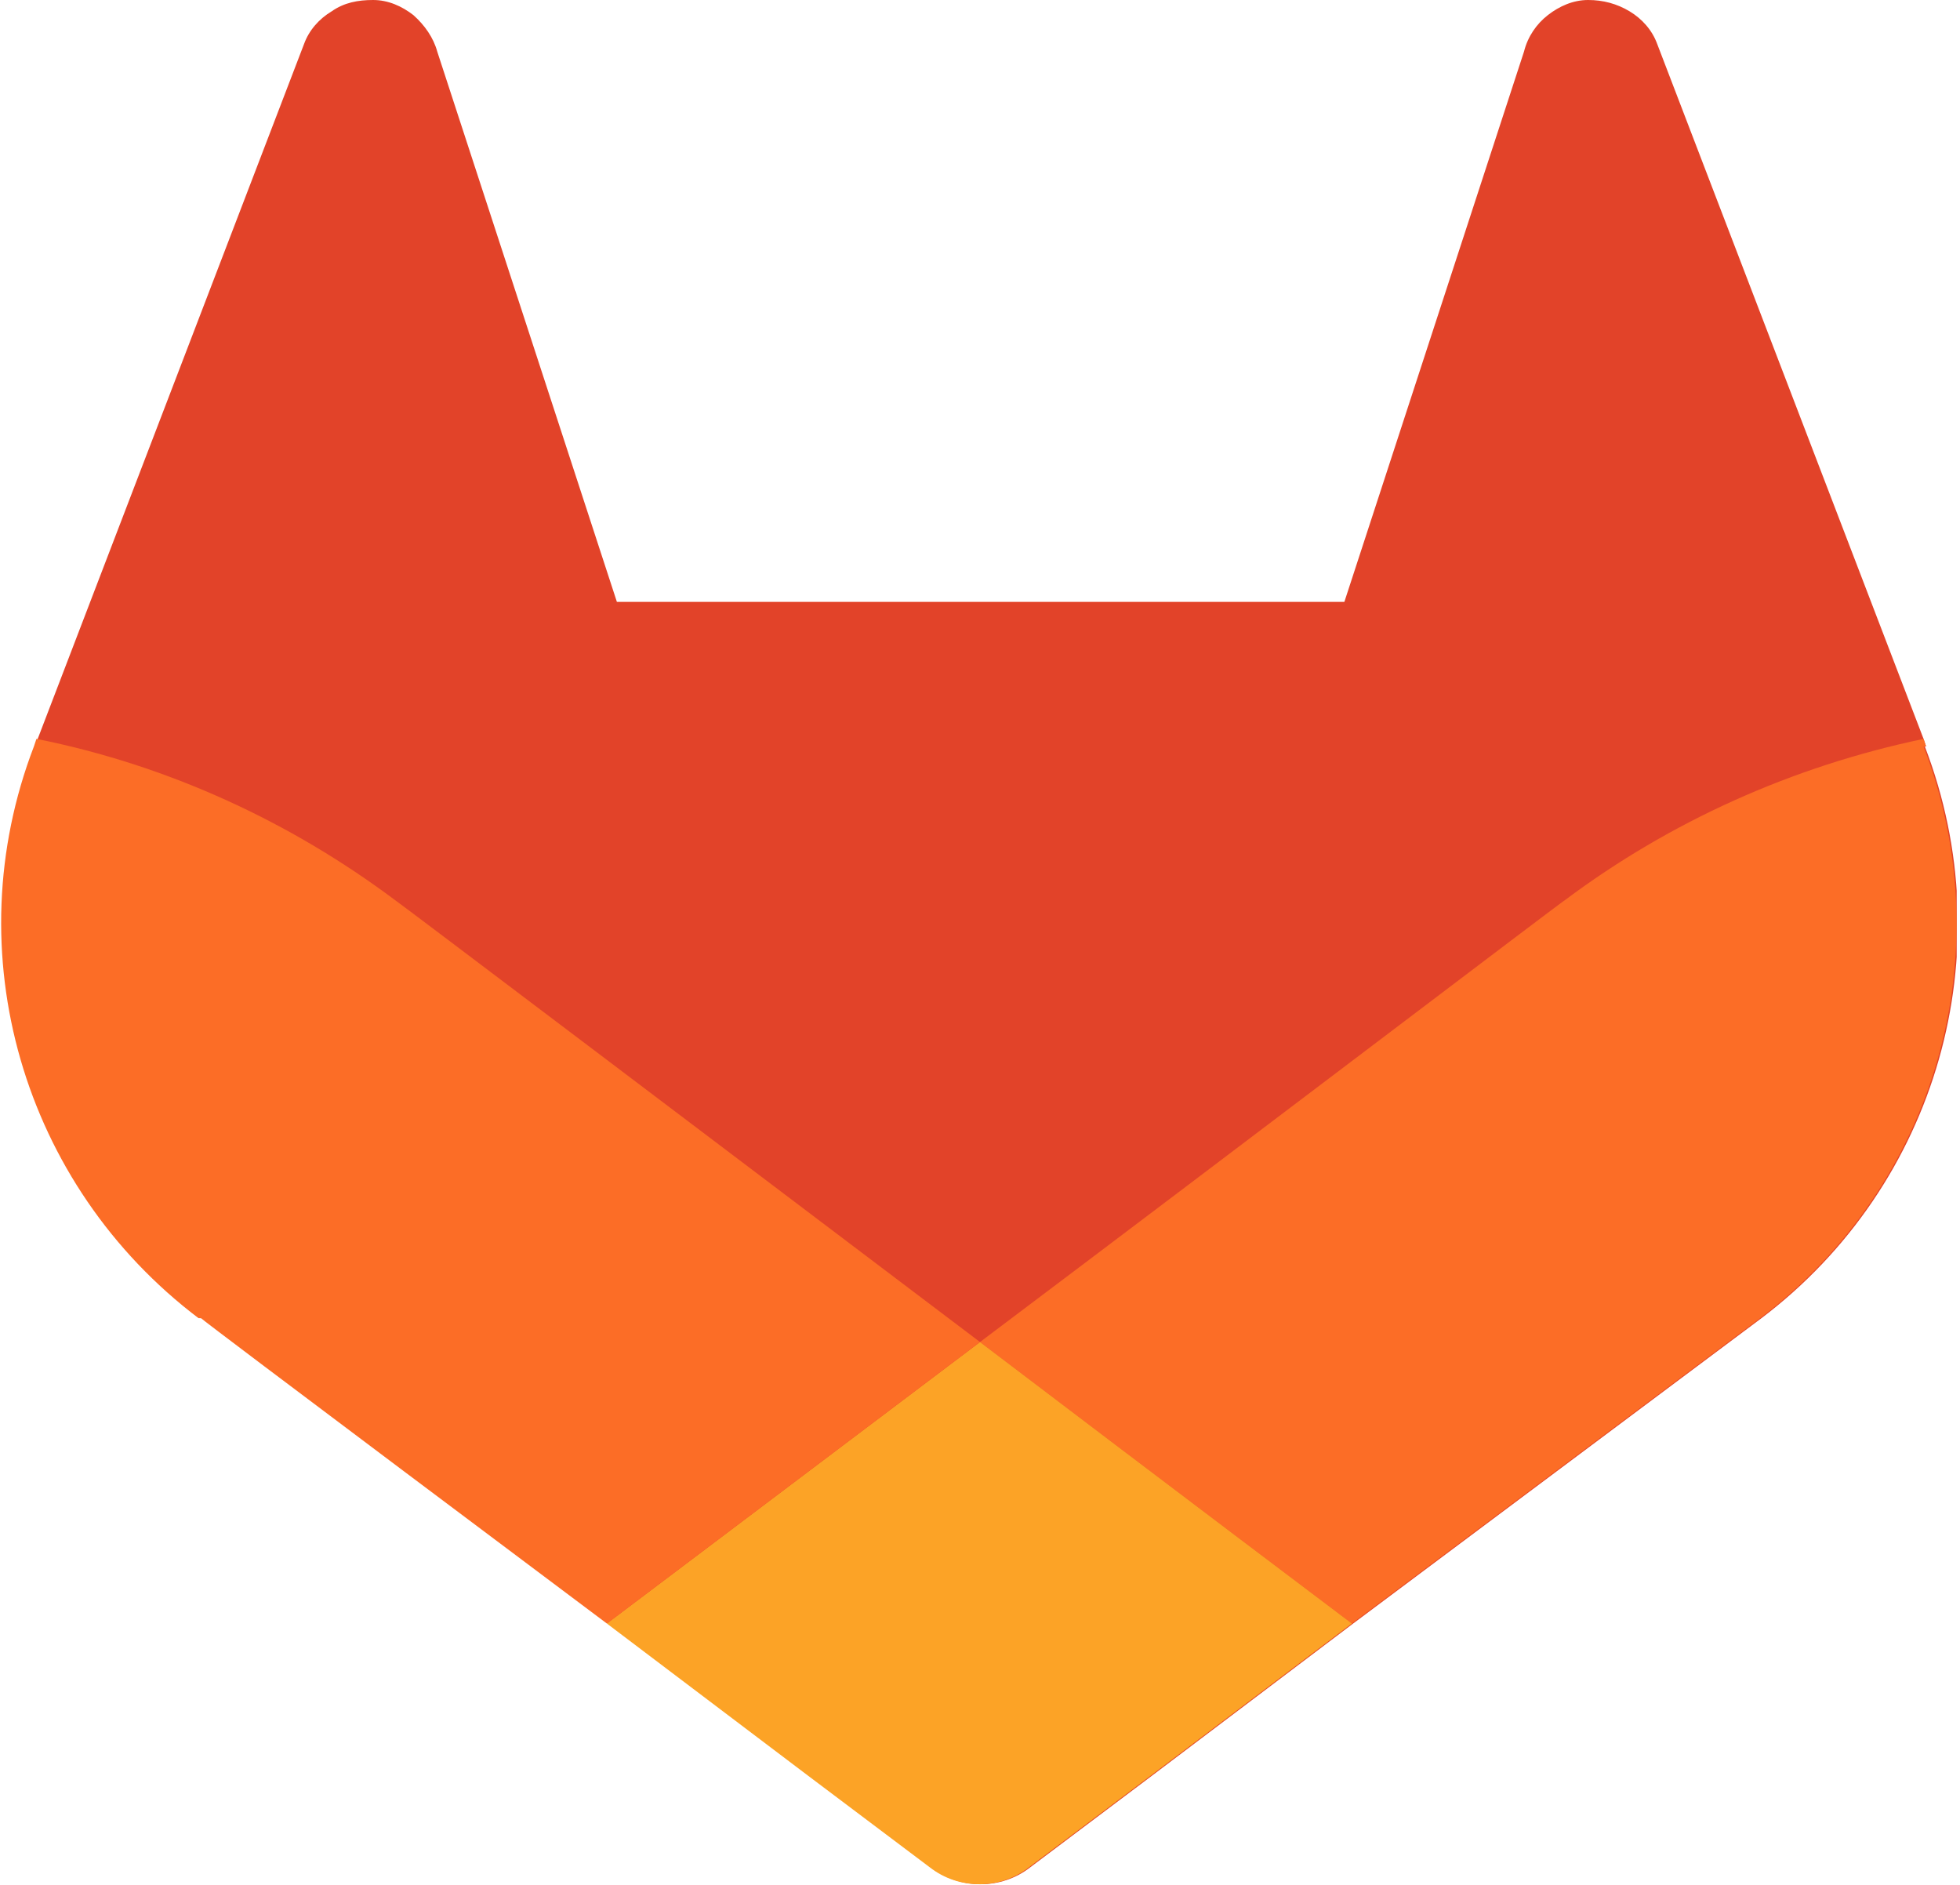
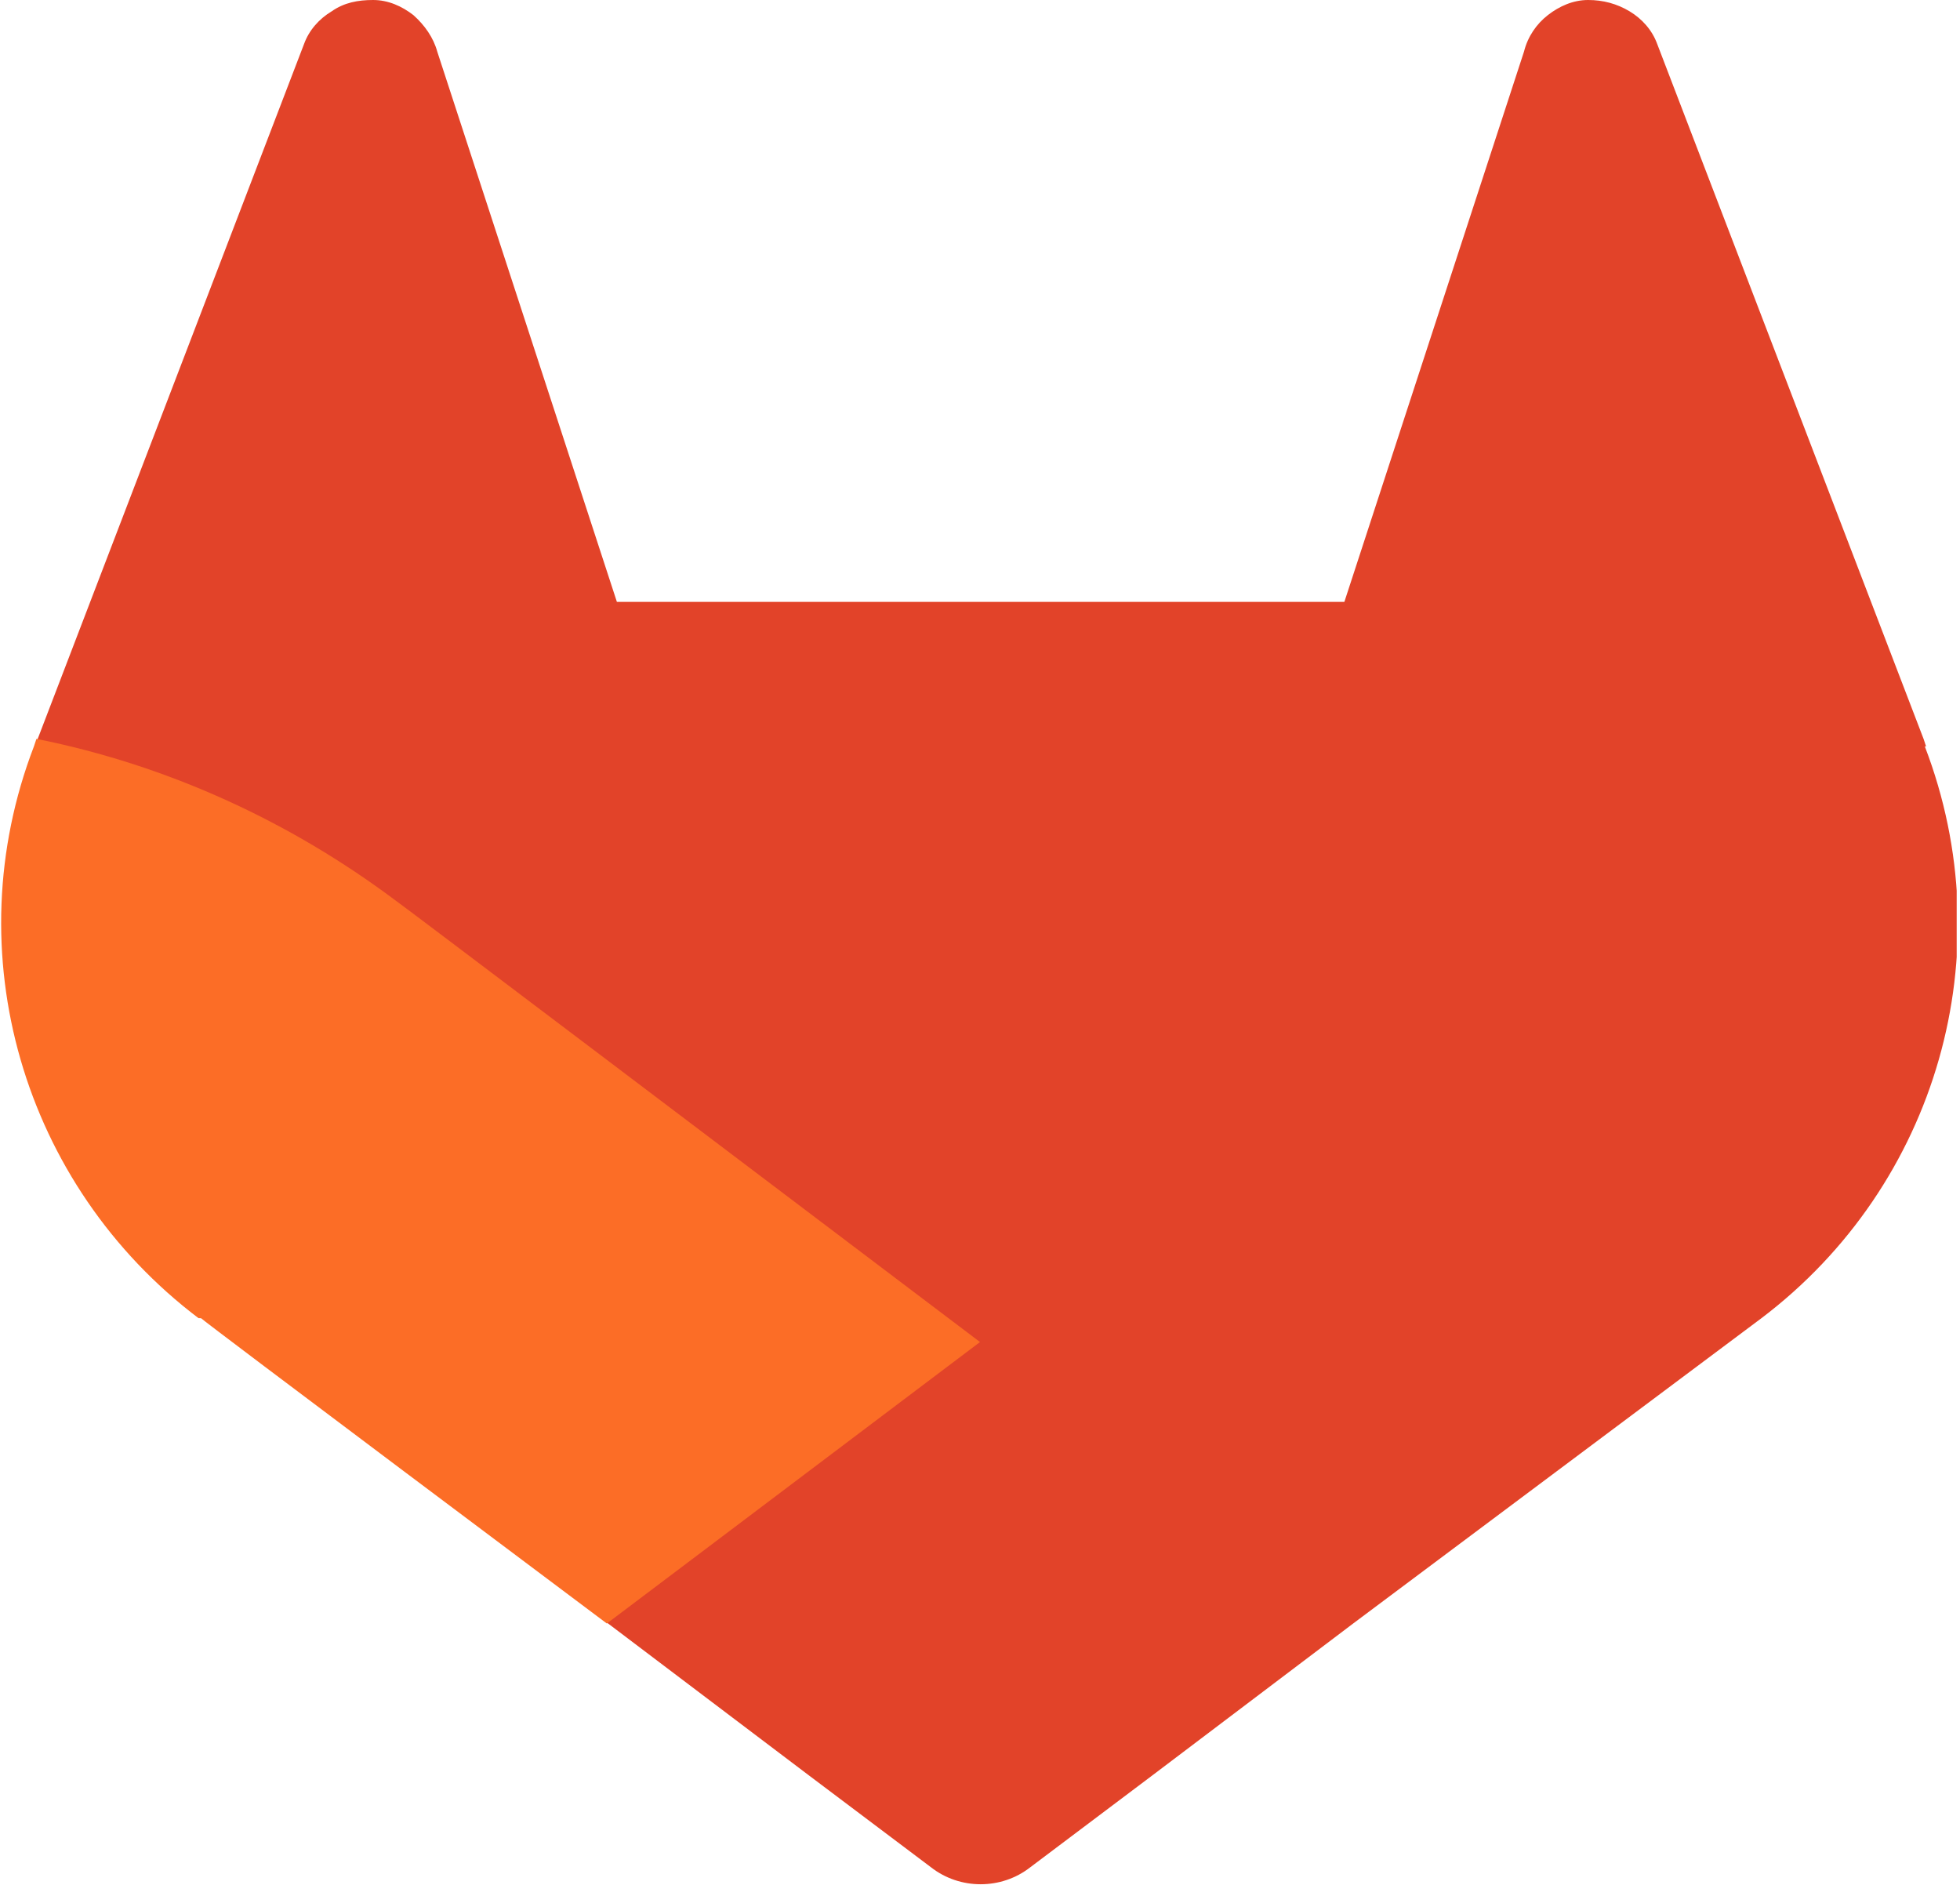
<svg xmlns="http://www.w3.org/2000/svg" width="100%" height="100%" viewBox="0 0 156 150" version="1.1" xml:space="preserve" style="fill-rule:evenodd;clip-rule:evenodd;stroke-linejoin:round;stroke-miterlimit:2;">
  <g id="Artboard1" transform="matrix(1,0,0,1,-112.092,-115)">
-     <rect x="112.092" y="115" width="155.736" height="149.95" style="fill:none;" />
    <clipPath id="_clip1">
      <rect x="112.092" y="115" width="155.736" height="149.95" />
    </clipPath>
    <g clip-path="url(#_clip1)">
      <g id="LOGO" transform="matrix(1,0,0,1,0.092,0)">
        <path d="M265.3,174.4L265.1,173.8L243.9,118.5C243.5,117.4 242.7,116.5 241.7,115.9C240.7,115.3 239.6,115 238.4,115C237.2,115 236.1,115.5 235.2,116.2C234.3,116.9 233.6,117.9 233.3,119.1L219,162.9L161.1,162.9L146.8,119.1C146.5,118 145.8,117 144.9,116.2C144,115.5 142.9,115 141.7,115C140.5,115 139.4,115.2 138.4,115.9C137.4,116.5 136.6,117.4 136.2,118.5L115,173.8L114.8,174.4C108.5,190.8 113.9,209.3 127.9,219.9L128.1,219.9C128.1,220 160.4,244.2 160.4,244.2L176.4,256.3L186.1,263.6C188.4,265.4 191.7,265.4 194,263.6L203.7,256.3L219.7,244.2L252.2,219.9C266.2,209.3 271.5,190.8 265.2,174.4L265.3,174.4Z" style="fill:rgb(226,67,41);fill-rule:nonzero;" />
-         <path d="M265.3,174.4L265.1,173.8C254.6,176 244.9,180.4 236.6,186.6C236.5,186.6 211.4,205.7 190,221.8C205.8,233.8 219.6,244.2 219.6,244.2L252.1,219.9C266.1,209.3 271.4,190.8 265.1,174.4L265.3,174.4Z" style="fill:rgb(252,109,38);fill-rule:nonzero;" />
-         <path d="M160.3,244.2L176.3,256.3L186,263.6C188.3,265.4 191.6,265.4 193.9,263.6L203.6,256.3L219.6,244.2C219.6,244.2 205.8,233.8 190,221.8C174.1,233.8 160.3,244.2 160.3,244.2Z" style="fill:rgb(252,163,38);fill-rule:nonzero;" />
        <path d="M143.4,186.6C135.1,180.4 125.4,175.9 114.9,173.8L114.7,174.4C108.4,190.8 113.8,209.3 127.8,219.9L128,219.9C128,220 160.3,244.2 160.3,244.2C160.3,244.2 174.1,233.8 190,221.8C168.7,205.7 143.6,186.7 143.4,186.6Z" style="fill:rgb(252,109,38);fill-rule:nonzero;" />
      </g>
    </g>
  </g>
</svg>